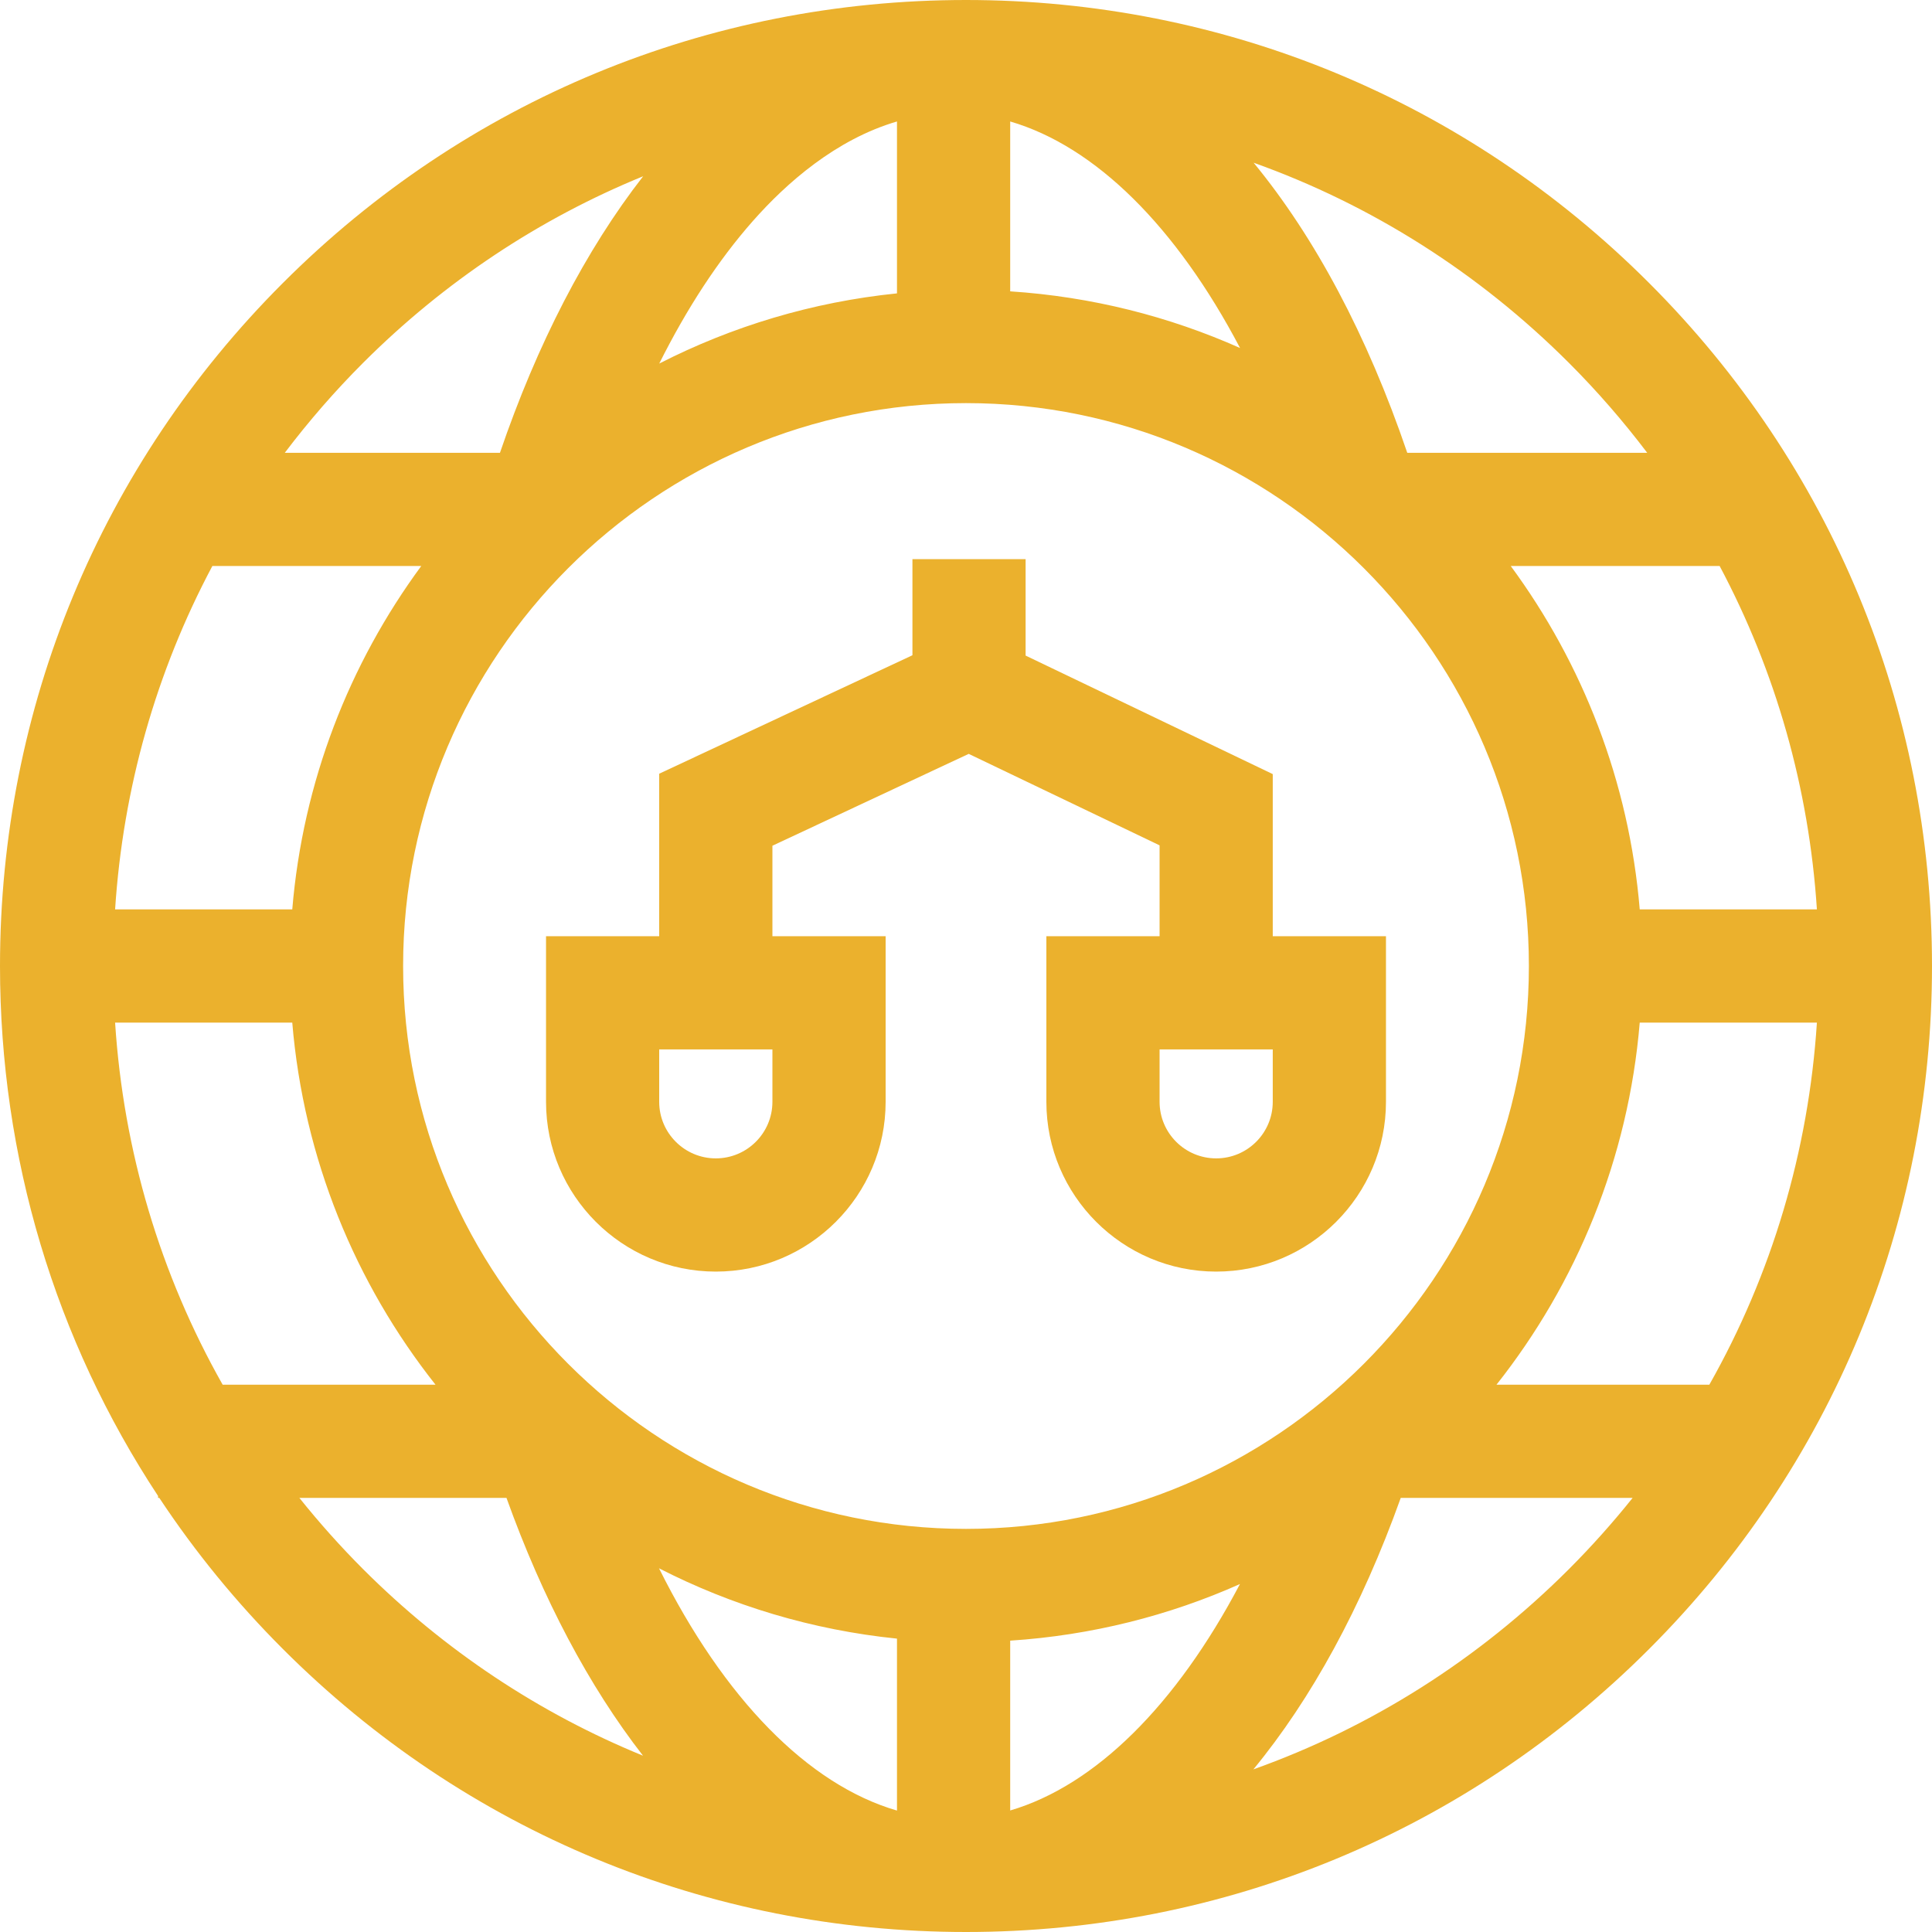
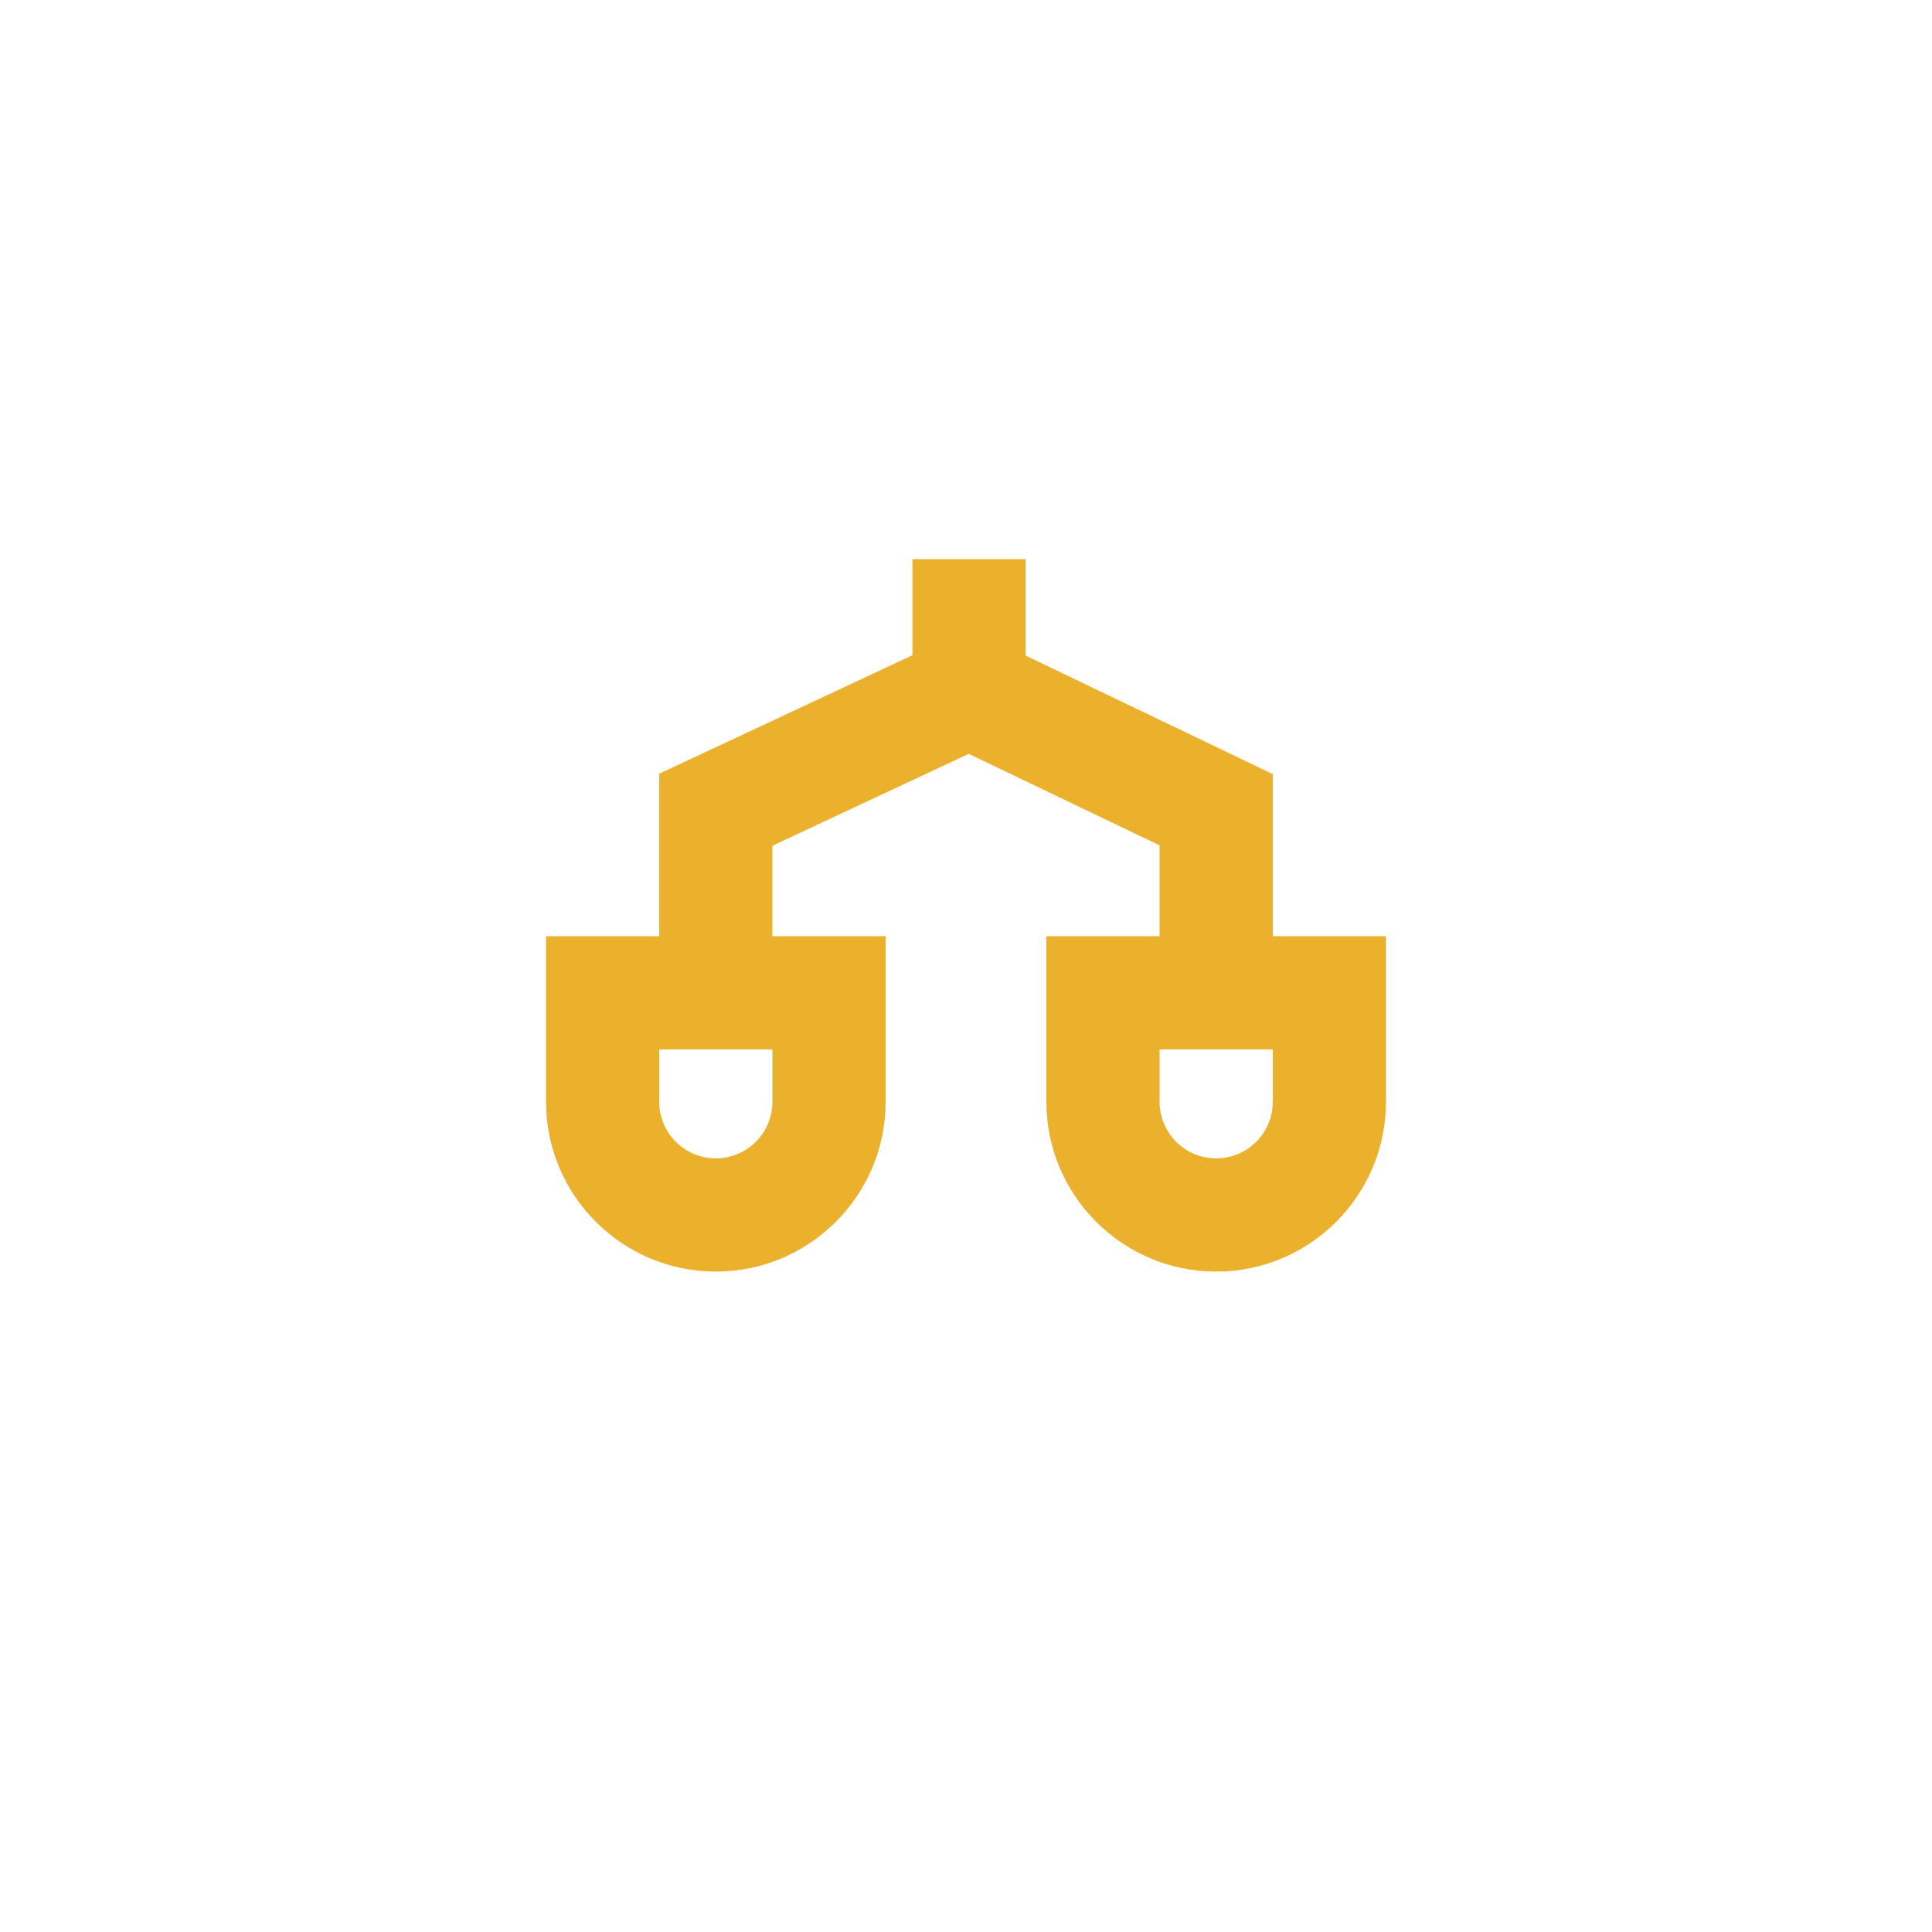
<svg xmlns="http://www.w3.org/2000/svg" width="40" height="40" viewBox="0 0 40 40" fill="none">
-   <path d="M34.142 5.858C30.365 2.08 25.342 0 20 0C14.658 0 9.635 2.08 5.858 5.858C2.08 9.635 0 14.658 0 20C0 23.959 1.144 27.742 3.273 30.973V31.012H3.298C4.036 32.127 4.891 33.175 5.858 34.142C9.635 37.92 14.658 40 20 40C25.342 40 30.365 37.92 34.142 34.142C37.92 30.365 40 25.342 40 20C40 14.658 37.92 9.635 34.142 5.858V5.858ZM20 31.654C13.574 31.654 8.346 26.426 8.346 20C8.346 13.574 13.574 8.346 20 8.346C26.426 8.346 31.654 13.574 31.654 20C31.654 26.426 26.426 31.654 20 31.654ZM20.915 6.032V2.515C22.68 3.031 24.352 4.691 25.674 7.205C24.203 6.55 22.599 6.142 20.915 6.032V6.032ZM18.571 2.515V6.074C16.815 6.253 15.154 6.758 13.649 7.527C14.222 6.381 14.872 5.387 15.583 4.581C16.279 3.791 17.305 2.886 18.571 2.515V2.515ZM6.051 18.828H2.383C2.547 16.314 3.235 13.901 4.397 11.718H8.722C7.231 13.743 6.272 16.182 6.051 18.828ZM6.051 21.172C6.286 23.988 7.357 26.571 9.017 28.669H4.61C3.319 26.386 2.556 23.836 2.383 21.172H6.051ZM18.571 33.926V37.486C16.727 36.949 14.99 35.169 13.644 32.47C15.15 33.241 16.813 33.747 18.571 33.926V33.926ZM20.915 37.484V33.968C22.598 33.858 24.201 33.451 25.672 32.796C24.349 35.306 22.676 36.966 20.915 37.484ZM33.949 21.172H37.617C37.444 23.836 36.681 26.386 35.39 28.669H30.983C32.642 26.571 33.714 23.988 33.949 21.172ZM33.949 18.828C33.728 16.182 32.769 13.743 31.278 11.718H35.603C36.765 13.901 37.453 16.314 37.617 18.828H33.949ZM34.104 9.375H29.136C28.305 6.935 27.22 4.907 25.955 3.369C28.383 4.236 30.608 5.638 32.485 7.515C33.072 8.102 33.611 8.724 34.104 9.375V9.375ZM13.316 3.649C12.13 5.171 11.12 7.122 10.351 9.375H5.896C6.389 8.724 6.928 8.102 7.515 7.515C9.202 5.828 11.171 4.525 13.316 3.649V3.649ZM6.198 31.012H10.486C11.236 33.101 12.197 34.917 13.313 36.35C11.17 35.474 9.202 34.172 7.515 32.485C7.046 32.015 6.607 31.523 6.198 31.012V31.012ZM25.95 36.633C27.15 35.176 28.189 33.28 29.001 31.012H33.802C33.393 31.523 32.954 32.015 32.485 32.485C30.607 34.363 28.38 35.766 25.95 36.633V36.633Z" fill="#EBB12D" />
  <path d="M26.351 19.383V16.027L21.234 13.573V11.576H18.891V13.566L13.648 16.019V19.383H11.305V22.812C11.305 24.75 12.882 26.327 14.82 26.327C16.759 26.327 18.336 24.75 18.336 22.812V19.383H15.992V17.51L20.056 15.608L24.008 17.502V19.383H21.664V22.812C21.664 24.75 23.241 26.327 25.18 26.327C27.118 26.327 28.695 24.75 28.695 22.812V19.383H26.351ZM15.992 22.812C15.992 23.458 15.466 23.983 14.82 23.983C14.174 23.983 13.648 23.458 13.648 22.812V21.727H15.992V22.812ZM26.351 22.812C26.351 23.458 25.826 23.983 25.18 23.983C24.533 23.983 24.008 23.458 24.008 22.812V21.727H26.351V22.812Z" fill="#EBB12D" />
</svg>